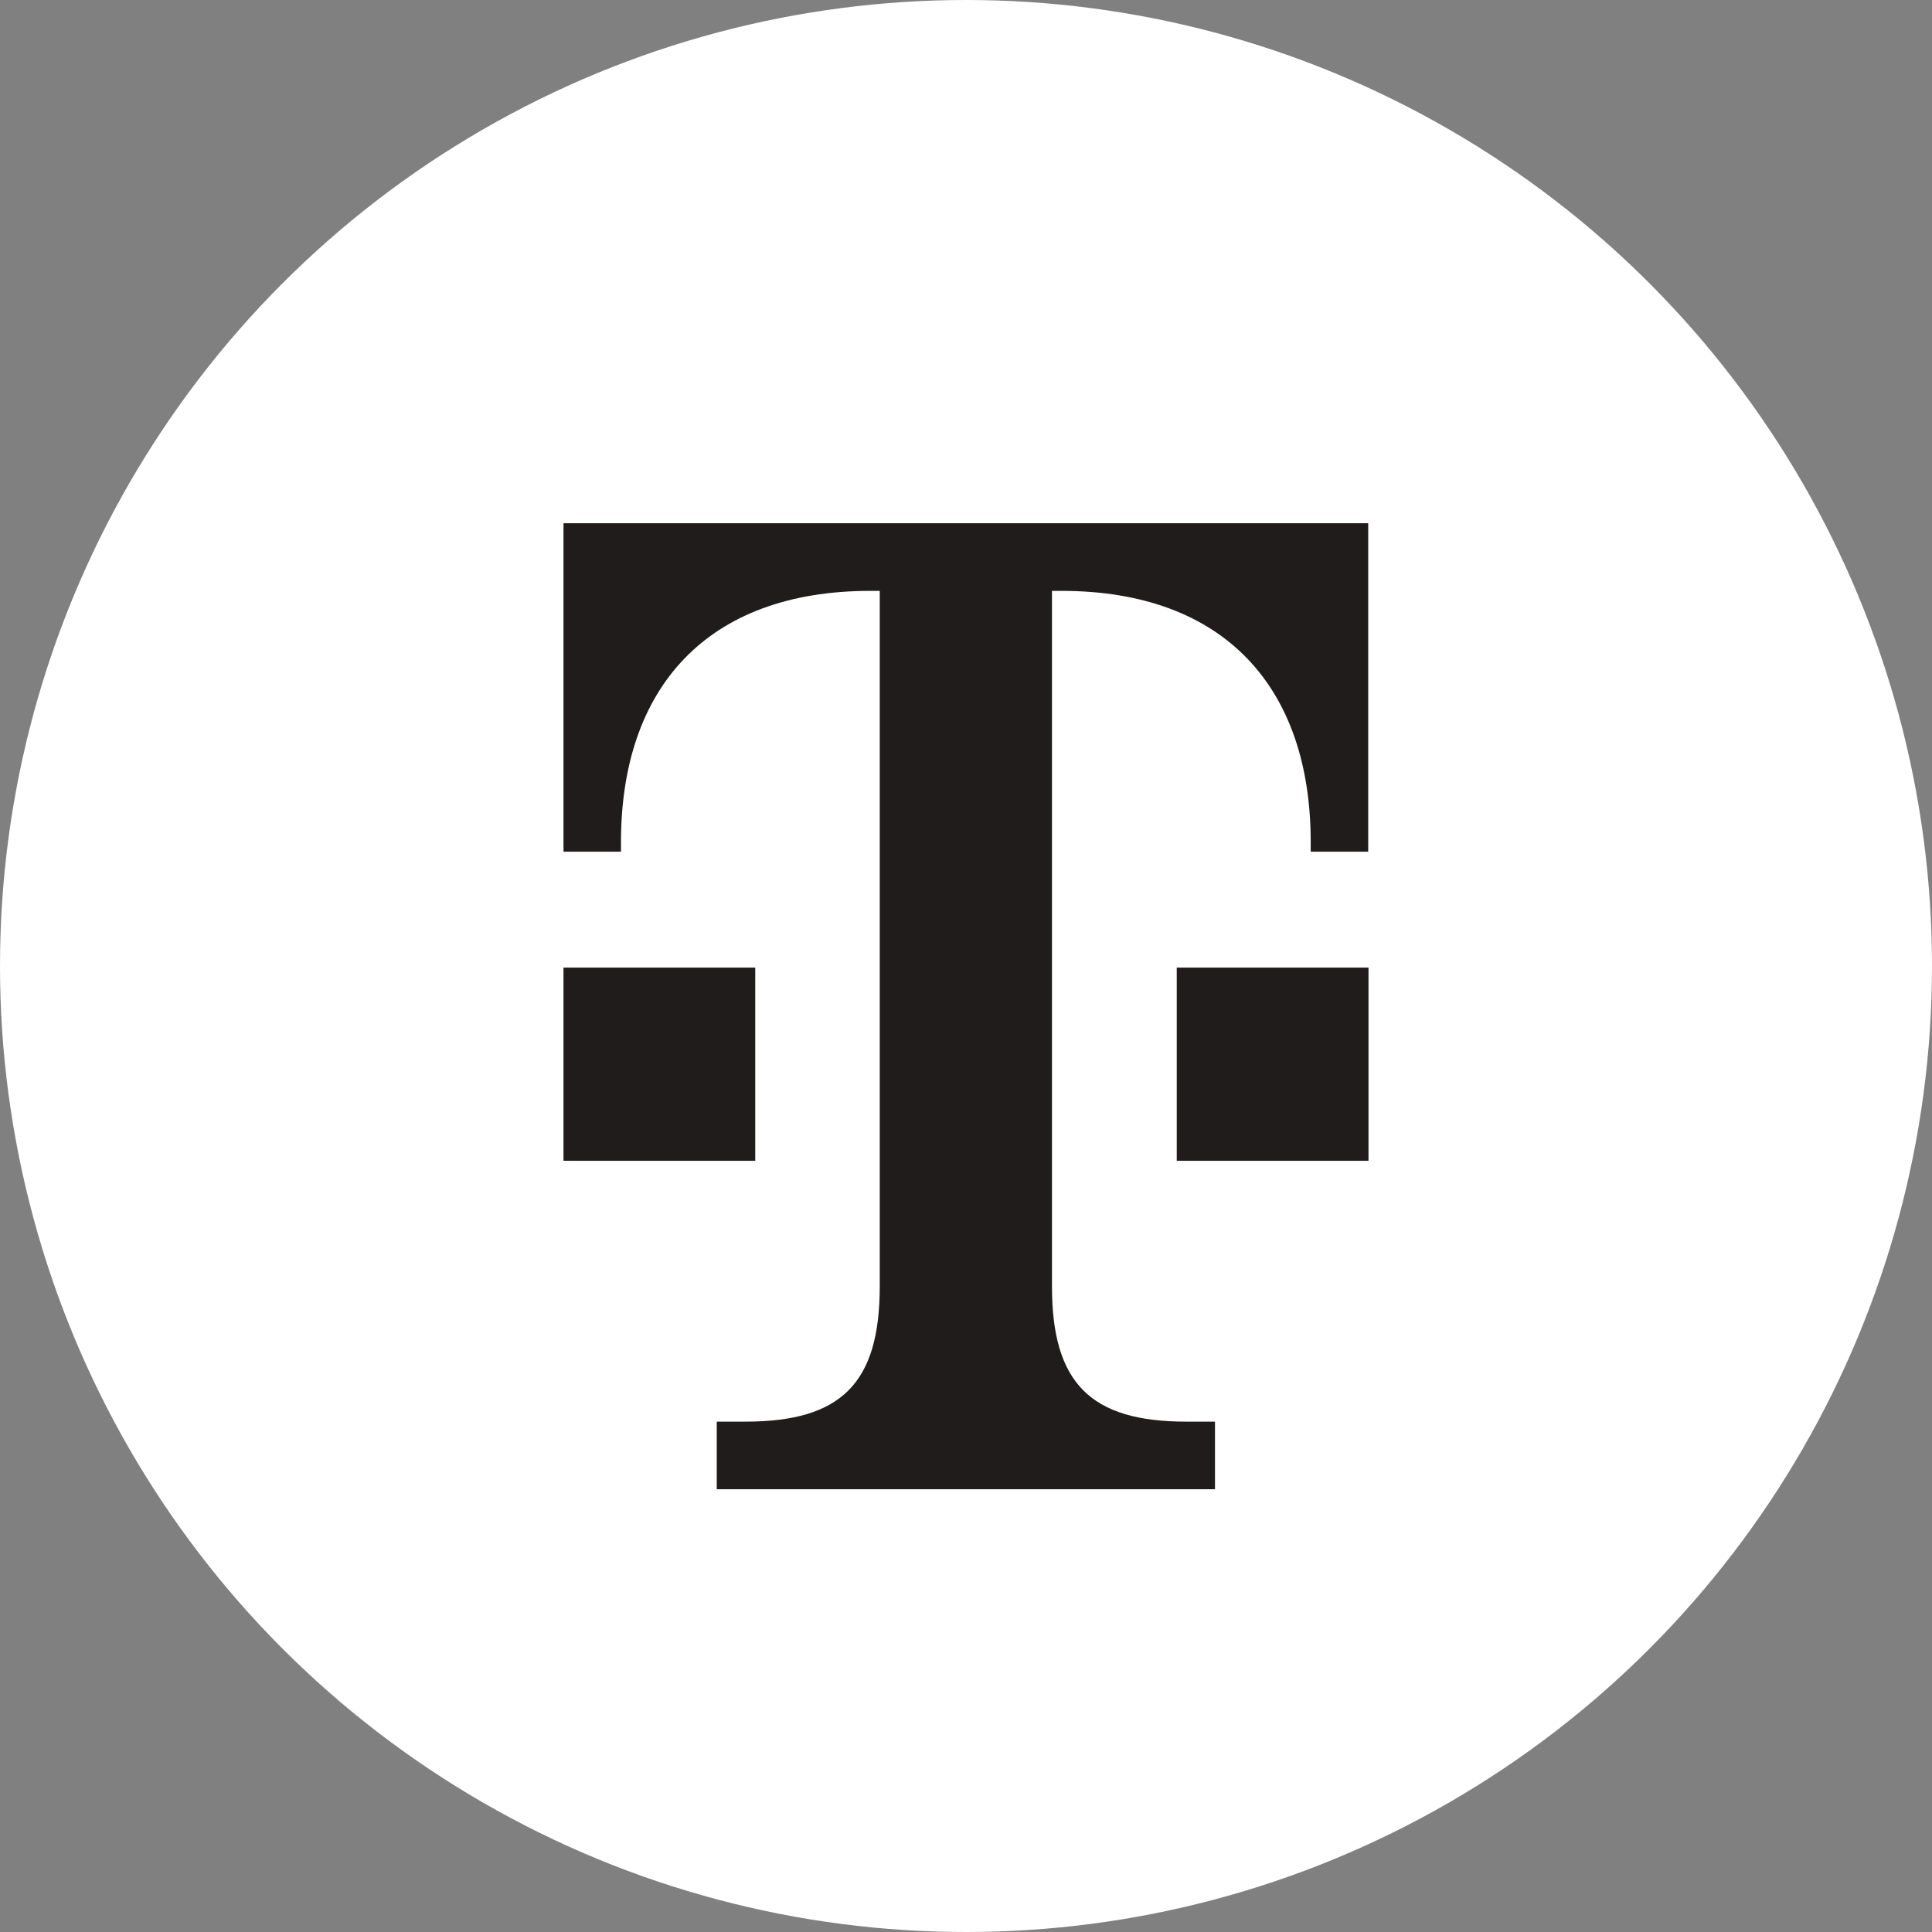
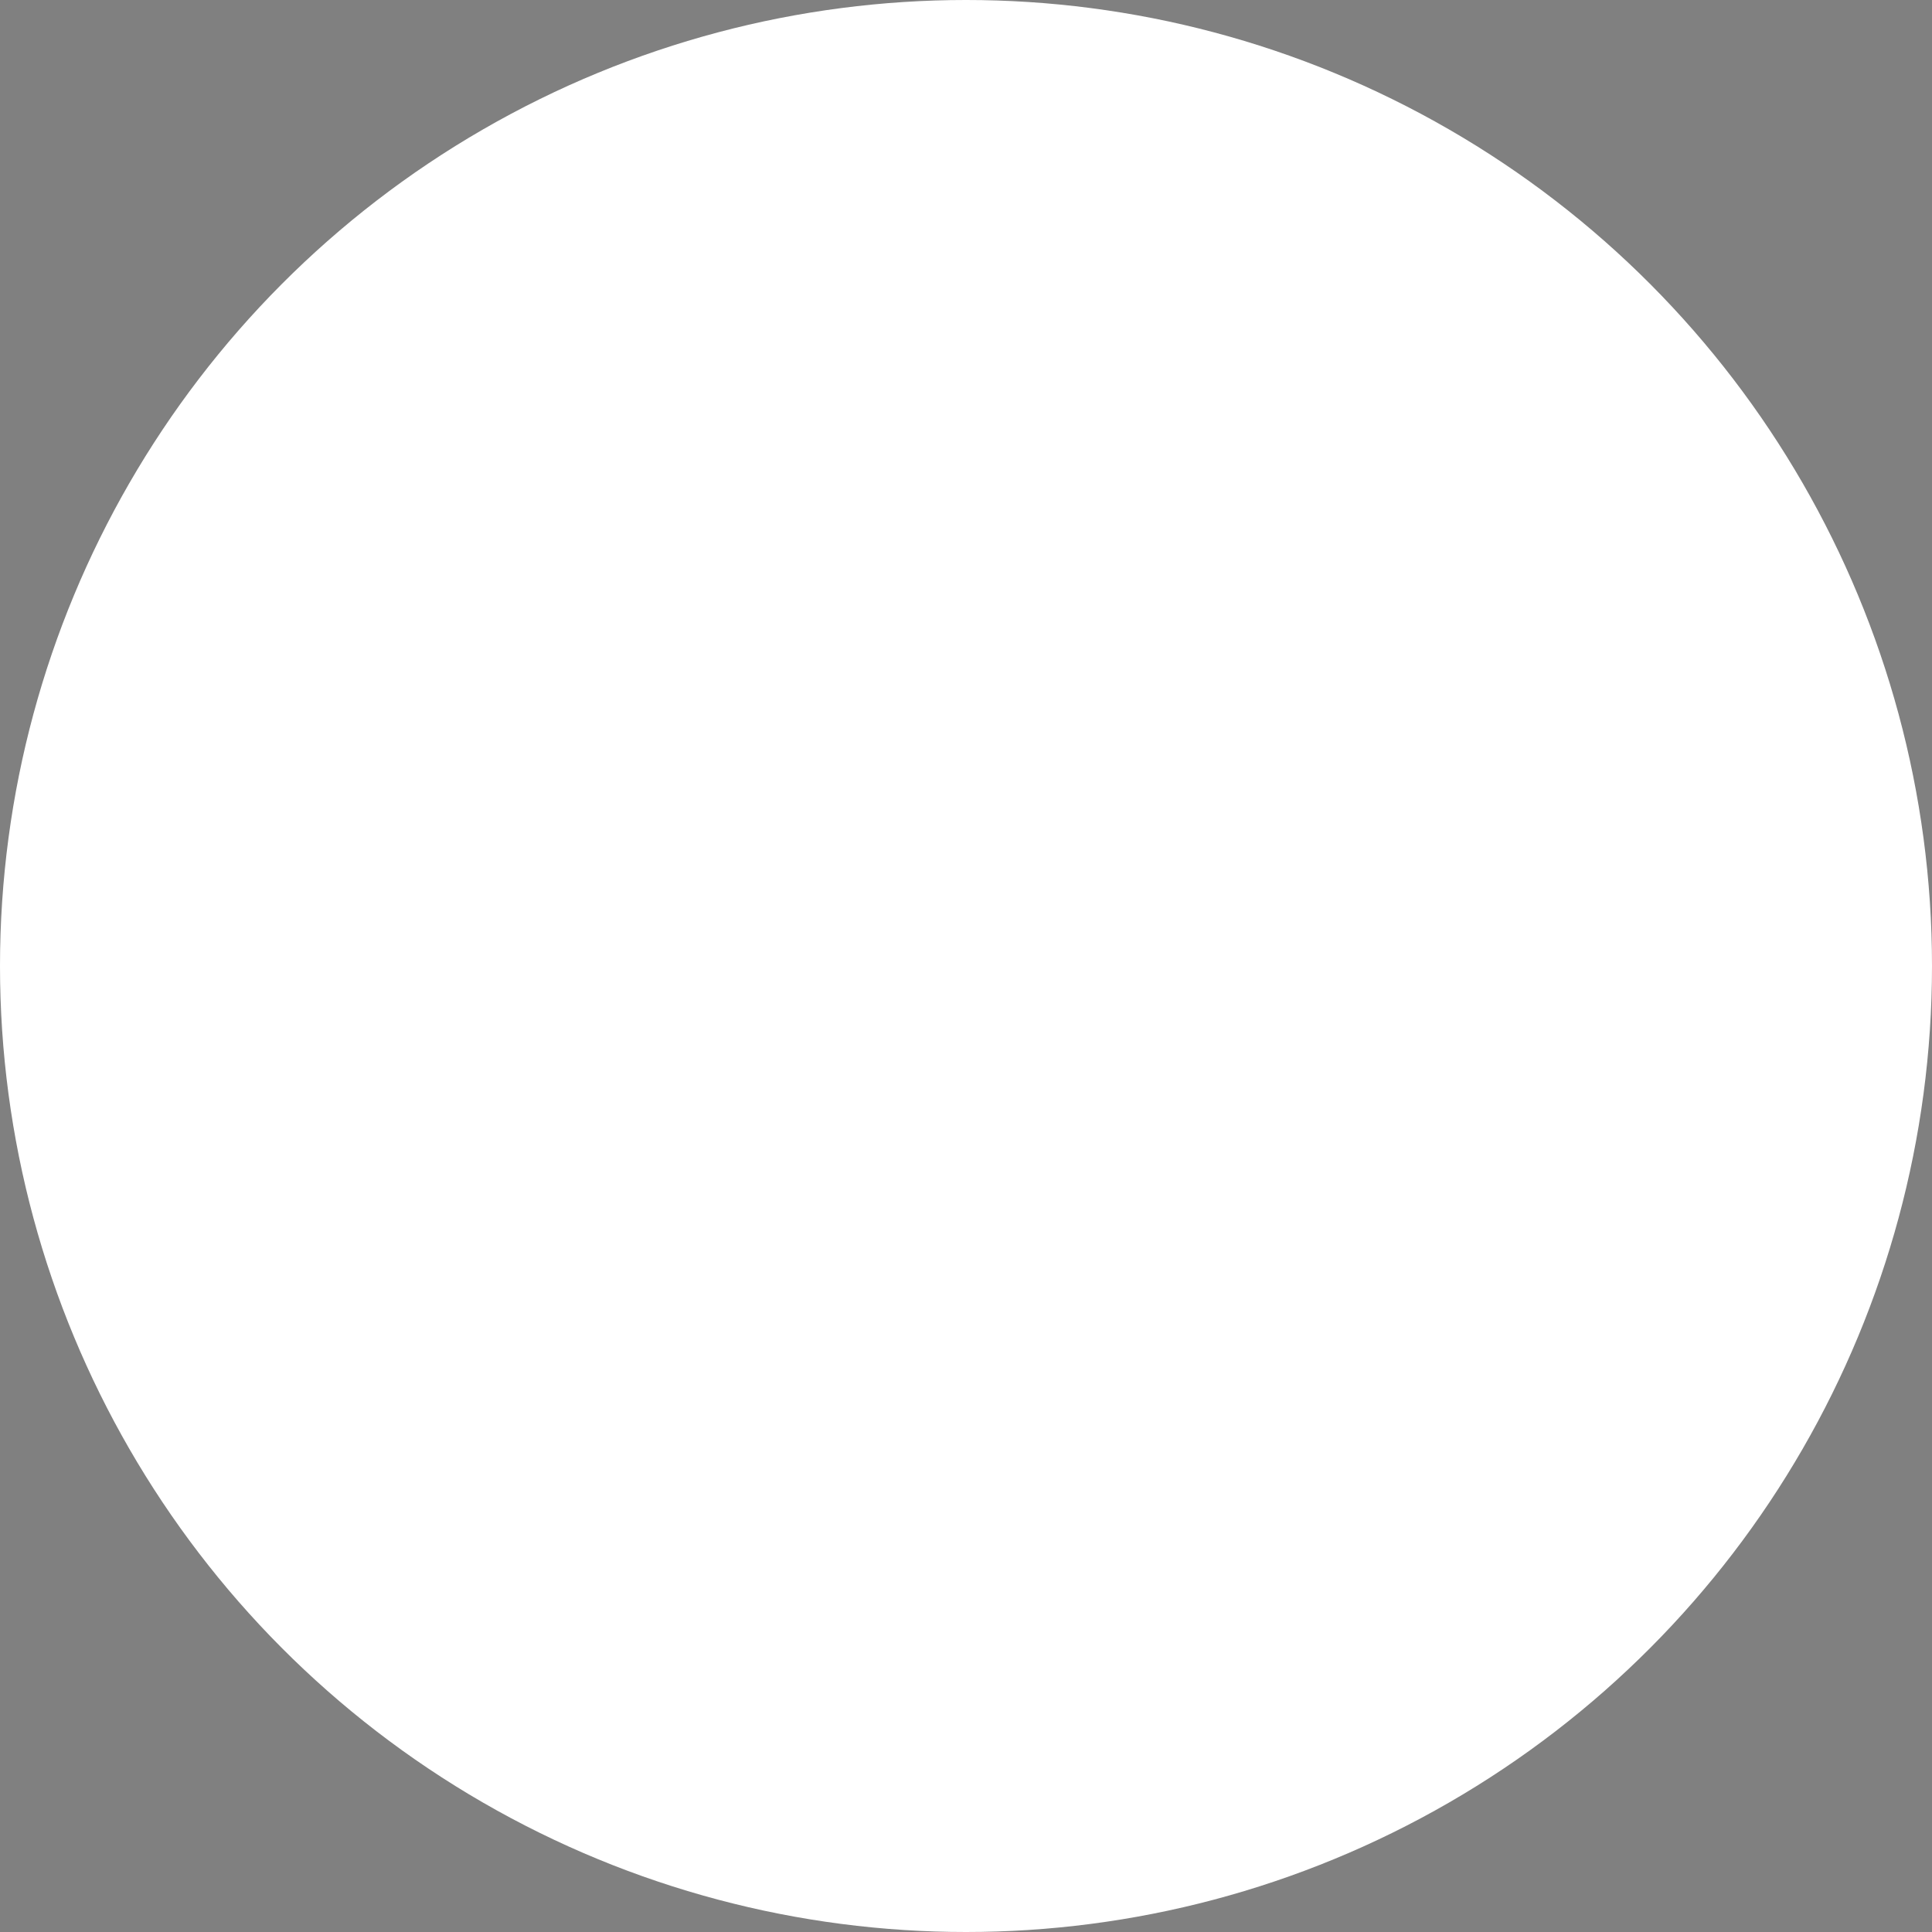
<svg xmlns="http://www.w3.org/2000/svg" width="48" height="48" viewBox="0 0 48 48" fill="none">
  <rect x="0" y="0" width="48" height="48" fill="#808080" stroke="none" />
  <circle cx="24" cy="24" r="24" fill="white" />
  <g clip-path="url(#clip0_8063_6960)">
-     <path fill-rule="evenodd" clip-rule="evenodd" d="M14 21.16H15.428V20.92C15.428 17.08 17.572 14.68 21.622 14.68H21.857V31.96C21.857 34.36 20.907 35.32 18.521 35.32H17.807V37H30.186V35.32H29.471C27.093 35.32 26.136 34.36 26.136 31.96V14.68H26.371C30.421 14.68 32.564 17.08 32.564 20.92V21.16H33.993V13H14V21.16ZM14 24.04V28.84H18.764V24.04H14ZM29.236 28.84H34V24.04H29.236V28.84Z" fill="#201C1C" />
-   </g>
+     </g>
  <defs>
    <clipPath id="clip0_8063_6960">
      <rect width="20" height="24" fill="white" transform="translate(14 13)" />
    </clipPath>
  </defs>
</svg>